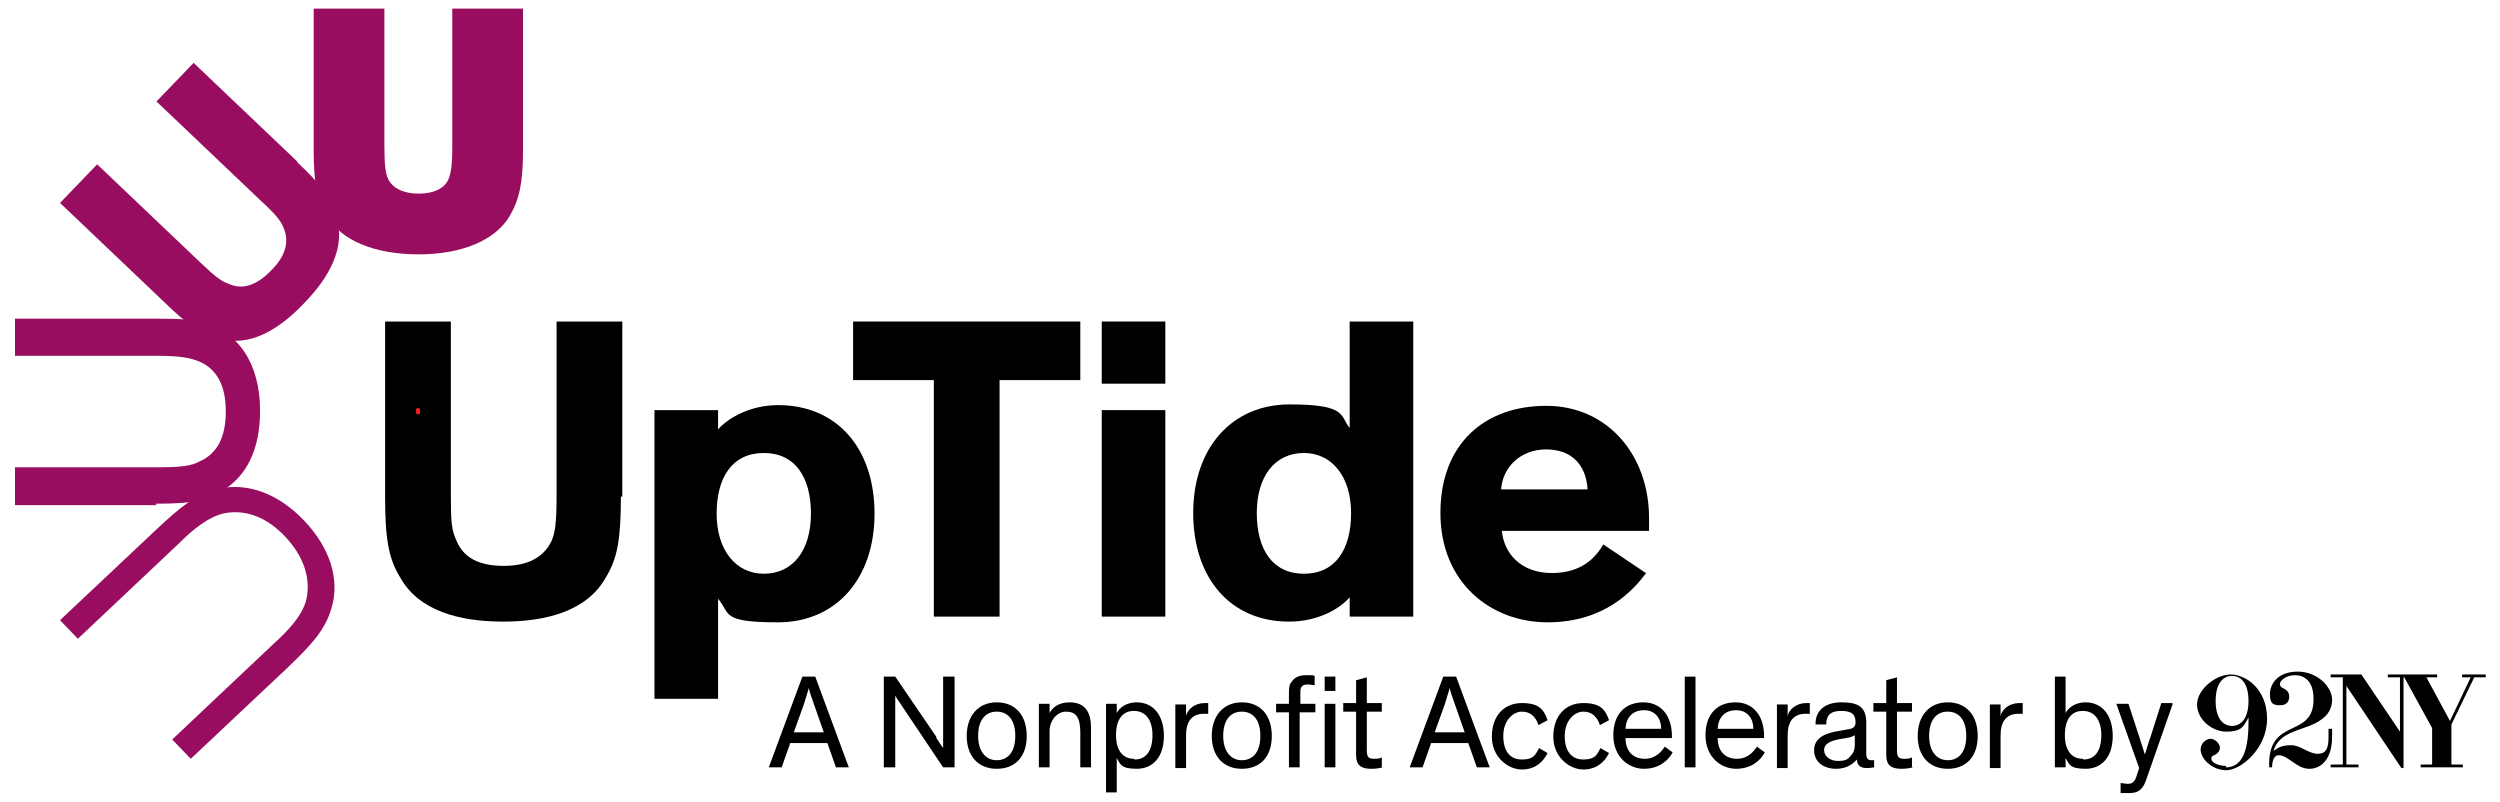
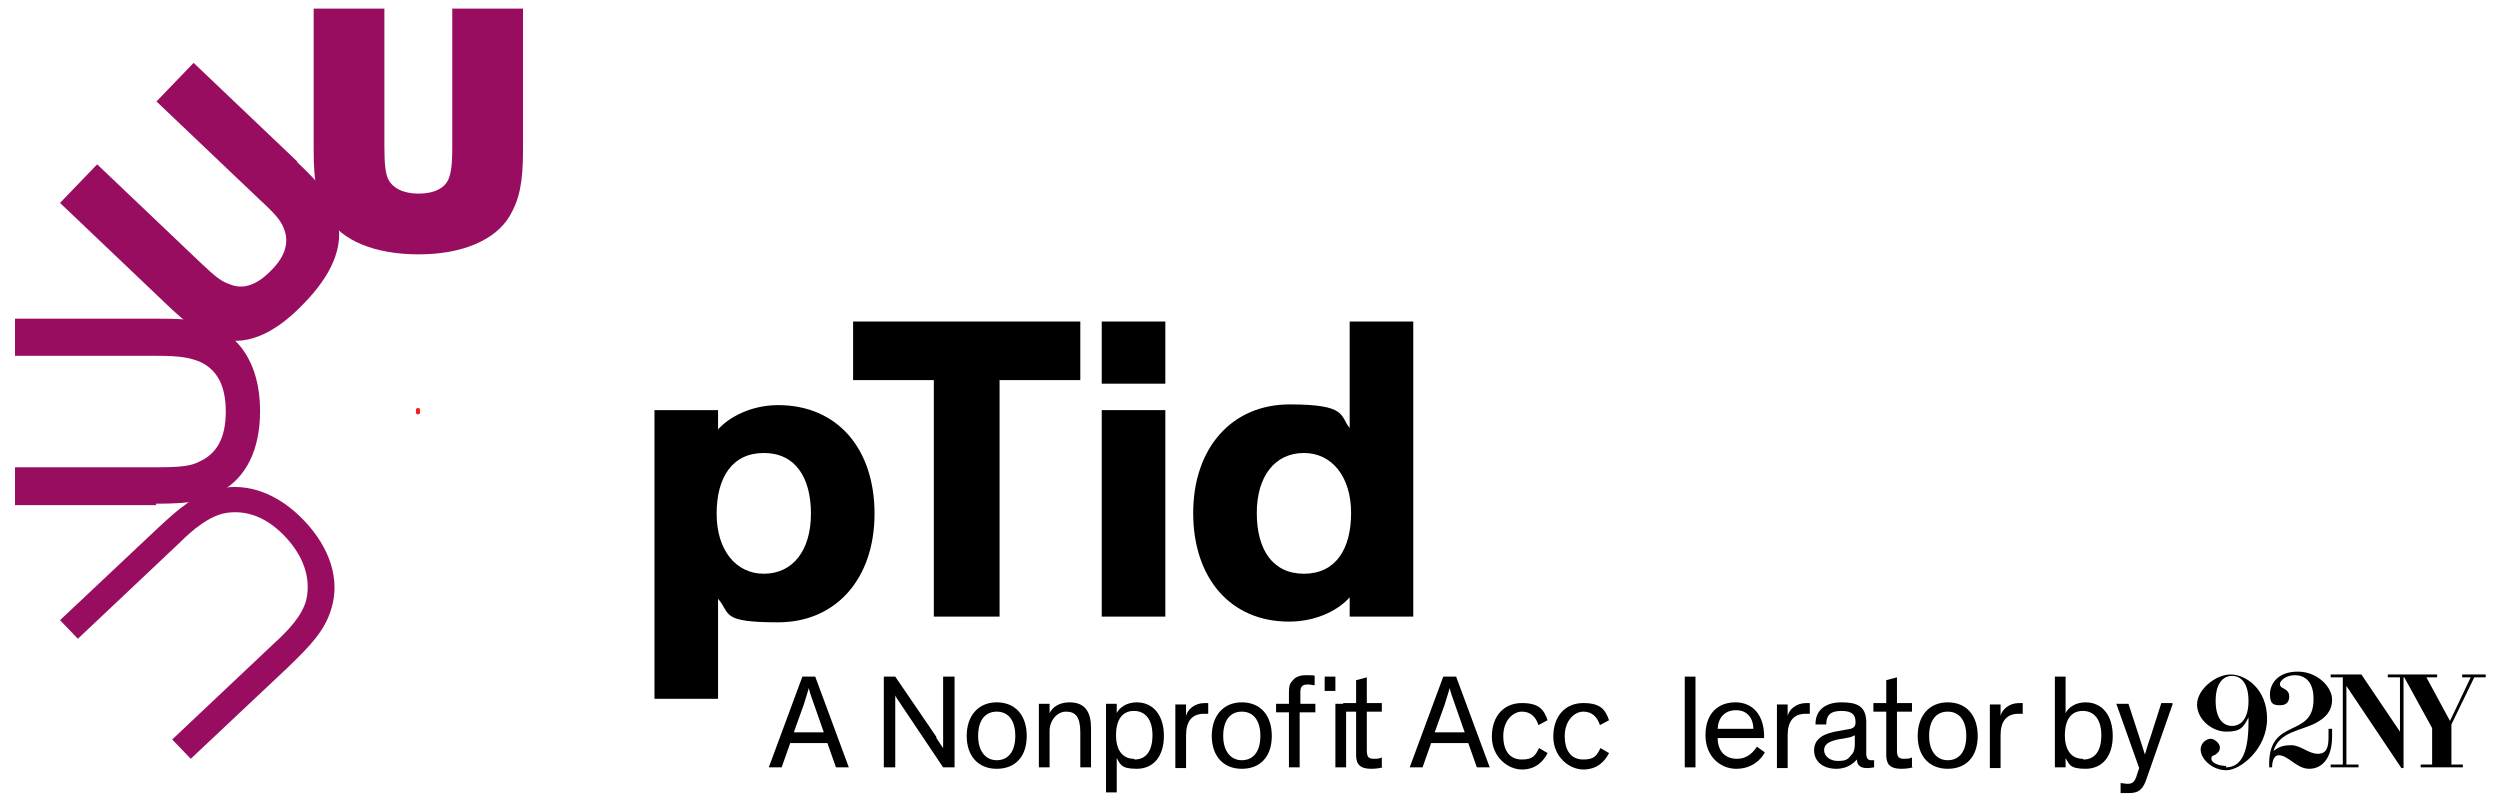
<svg xmlns="http://www.w3.org/2000/svg" id="Layer_1" version="1.1" viewBox="0 0 349.9 112.3">
  <defs>
    <style>
      .st0 {
        fill: none;
      }

      .st1 {
        fill: #990d61;
      }

      .st2 {
        fill: #ec2024;
      }
    </style>
  </defs>
  <g>
    <path d="M109.3,107.4h-1.7l4.7-12.7h1.8l4.7,12.7h-1.8l-1.2-3.4h-5.2l-1.2,3.4ZM113.9,98.5c-.3-.8-.6-1.7-.7-2.2h0c-.1.4-.4,1.3-.7,2.3l-1.4,3.9h4.2l-1.4-4Z" />
    <path d="M131,103.2c.4.6.9,1.4,1,1.5h0c0-.2,0-.4,0-.6,0-.4,0-.9,0-1.5v-7.9h1.6v12.7h-1.6l-5.7-8.5c-.3-.5-1-1.4-1-1.6h0c0,.2,0,.4,0,.5,0,.3,0,.7,0,1.1v8.5h-1.6v-12.7h1.6l5.8,8.5Z" />
    <path d="M139.5,98.3c2.6,0,4.2,1.8,4.2,4.7s-1.6,4.6-4.2,4.6-4.2-1.8-4.2-4.6,1.6-4.7,4.2-4.7ZM139.5,106.4c1.6,0,2.6-1.2,2.6-3.4s-1-3.4-2.6-3.4-2.6,1.2-2.6,3.4,1.1,3.4,2.6,3.4Z" />
    <path d="M152.7,107.4h-1.5v-4.9c0-2.2-.7-2.9-2-2.9s-2.3,1.3-2.3,2.7v5.1h-1.5v-8.9h1.5v1.3c.4-.8,1.3-1.5,2.8-1.5,2.2,0,3,1.4,3,3.6v5.5Z" />
    <path d="M156.3,106.1v4.8h-1.5v-12.4h1.5v1.3c.4-.8,1.4-1.5,2.8-1.5,2.3,0,3.8,1.8,3.8,4.7s-1.5,4.6-3.8,4.6-2.3-.7-2.8-1.5ZM158.8,106.3c1.6,0,2.5-1.2,2.5-3.4s-1-3.4-2.6-3.4-2.5,1.2-2.5,3.4,1,3.3,2.5,3.3Z" />
    <path d="M166,98.5v1.7c.2-.9,1.2-1.8,2.6-1.8s.4,0,.5,0v1.5c-.2,0-.4,0-.6,0-1.7,0-2.5,1.1-2.5,3v4.6h-1.5v-8.9h1.5Z" />
    <path d="M173.8,98.3c2.6,0,4.2,1.8,4.2,4.7s-1.6,4.6-4.2,4.6-4.2-1.8-4.2-4.6,1.6-4.7,4.2-4.7ZM173.8,106.4c1.6,0,2.6-1.2,2.6-3.4s-1-3.4-2.6-3.4-2.6,1.2-2.6,3.4,1.1,3.4,2.6,3.4Z" />
-     <path d="M184,99.7h-2.1v7.7h-1.5v-7.7h-1.8v-1.2h1.8v-1.6c0-.8.1-1.2.4-1.5.4-.6,1-.9,2-.9s1,0,1.2.1v1.3c-.3,0-.6-.1-.9-.1s-.7,0-.9.3c-.2.2-.2.5-.2,1v1.4h2.1v1.2ZM186.9,96.7h-1.5v-2h1.5v2ZM186.9,107.4h-1.5v-8.9h1.5v8.9Z" />
+     <path d="M184,99.7h-2.1v7.7h-1.5v-7.7h-1.8v-1.2h1.8v-1.6c0-.8.1-1.2.4-1.5.4-.6,1-.9,2-.9s1,0,1.2.1v1.3c-.3,0-.6-.1-.9-.1s-.7,0-.9.3c-.2.2-.2.5-.2,1v1.4h2.1v1.2ZM186.9,96.7h-1.5v-2h1.5v2ZM186.9,107.4v-8.9h1.5v8.9Z" />
    <path d="M193.5,107.4c-.4.1-.8.2-1.6.2-1.4,0-2.1-.5-2.1-1.9v-6.1h-1.8v-1.2h1.8v-3.2l1.5-.4v3.6h2.1v1.2h-2.1v5.4c0,.9.2,1.2,1,1.2s.9-.1,1.1-.2v1.3Z" />
    <path d="M199,107.4h-1.7l4.7-12.7h1.8l4.7,12.7h-1.8l-1.2-3.4h-5.2l-1.2,3.4ZM203.6,98.5c-.3-.8-.6-1.7-.7-2.2h0c-.1.4-.4,1.3-.7,2.3l-1.4,3.9h4.2l-1.4-4Z" />
    <path d="M215.3,101.4c-.4-1.1-1.1-1.8-2.3-1.8s-2.6,1.2-2.6,3.4,1,3.3,2.6,3.3,1.9-.6,2.4-1.6l1.2.7c-.6,1.2-1.7,2.3-3.6,2.3s-4.2-1.7-4.2-4.6,1.7-4.7,4.2-4.7,3.1,1,3.6,2.4l-1.3.7Z" />
    <path d="M223.9,101.4c-.4-1.1-1.1-1.8-2.3-1.8s-2.6,1.2-2.6,3.4,1,3.3,2.6,3.3,1.9-.6,2.4-1.6l1.2.7c-.6,1.2-1.7,2.3-3.6,2.3s-4.2-1.7-4.2-4.6,1.7-4.7,4.2-4.7,3.1,1,3.6,2.4l-1.3.7Z" />
-     <path d="M227.5,103.2c0,2,1.1,3,2.7,3s2.4-1.1,2.8-1.7l1.1.8c-.5,1-1.8,2.3-4,2.3s-4.3-1.7-4.3-4.7,1.7-4.6,4.2-4.6,4,1.9,4,4.7v.3h-6.6ZM232.5,102c0-1.4-.8-2.6-2.4-2.6s-2.5,1-2.6,2.6h5Z" />
    <path d="M237.3,107.4h-1.5v-12.7h1.5v12.7Z" />
    <path d="M240.4,103.2c0,2,1.1,3,2.7,3s2.4-1.1,2.8-1.7l1.1.8c-.5,1-1.8,2.3-4,2.3s-4.3-1.7-4.3-4.7,1.7-4.6,4.2-4.6,4,1.9,4,4.7v.3h-6.6ZM245.4,102c0-1.4-.8-2.6-2.4-2.6s-2.5,1-2.6,2.6h5Z" />
    <path d="M250.2,98.5v1.7c.2-.9,1.2-1.8,2.6-1.8s.4,0,.5,0v1.5c-.2,0-.4,0-.6,0-1.7,0-2.5,1.1-2.5,3v4.6h-1.5v-8.9h1.5Z" />
    <path d="M254.1,101.3c0-1.9,1.4-3,3.6-3s3.4.5,3.5,2.6c0,.5,0,1,0,1.5v3c0,.7.2,1,.7,1s.2,0,.4,0v1c-.2,0-.5.1-1,.1-.8,0-1.4-.3-1.4-1.2-.4.4-1.2,1.3-2.9,1.3s-3.1-.9-3.1-2.6,1.5-2.4,3.5-2.7l1.1-.2c.8-.1,1.2-.3,1.2-1,0-1-.4-1.6-2-1.6s-2.1.7-2.1,1.9h-1.5ZM259,105.8c.4-.4.6-.8.6-1.7v-1.2c0,0-.1.1-.7.3l-1.7.3c-1.3.3-1.9.7-1.9,1.5s.8,1.5,1.9,1.5,1.4-.2,1.8-.7Z" />
    <path d="M267.7,107.4c-.4.1-.8.2-1.6.2-1.4,0-2.1-.5-2.1-1.9v-6.1h-1.8v-1.2h1.8v-3.2l1.5-.4v3.6h2.1v1.2h-2.1v5.4c0,.9.2,1.2,1,1.2s.9-.1,1.1-.2v1.3Z" />
    <path d="M272.6,98.3c2.6,0,4.2,1.8,4.2,4.7s-1.6,4.6-4.2,4.6-4.2-1.8-4.2-4.6,1.6-4.7,4.2-4.7ZM272.6,106.4c1.6,0,2.6-1.2,2.6-3.4s-1-3.4-2.6-3.4-2.6,1.2-2.6,3.4,1.1,3.4,2.6,3.4Z" />
    <path d="M280,98.5v1.7c.2-.9,1.2-1.8,2.6-1.8s.4,0,.5,0v1.5c-.2,0-.4,0-.6,0-1.7,0-2.5,1.1-2.5,3v4.6h-1.5v-8.9h1.5Z" />
    <path d="M289.1,106.1v1.3h-1.5v-12.7h1.5v5.1c.4-.8,1.4-1.5,2.8-1.5,2.3,0,3.8,1.8,3.8,4.7s-1.5,4.6-3.8,4.6-2.3-.7-2.8-1.5ZM291.6,106.3c1.6,0,2.5-1.2,2.5-3.4s-1-3.4-2.6-3.4-2.5,1.2-2.5,3.4,1,3.3,2.5,3.3Z" />
    <path d="M304.1,98.5l-3.6,10.3c-.5,1.6-1.1,2.2-2.5,2.2s-.9,0-1.2,0v-1.4c.3,0,.6.1,1,.1.6,0,1-.2,1.3-1.3l.3-.9-3.2-9h1.7l1.5,4.6.8,2.5h0c.2-.6.4-1.4.8-2.5l1.5-4.7h1.5Z" />
  </g>
  <path d="M311.6,107.2c-1.2,0-2.1-.5-2.1-1s.3-.4.6-.6c.3-.2.6-.5.6-1s-.7-1.2-1.3-1.2-1.4.6-1.4,1.5c0,1.3,1.6,2.9,3.6,2.9s5.7-3,5.7-7.2-3-6.2-5.1-6.2-4.7,2.1-4.7,4.2,2.1,3.8,4.1,3.8,2.4-.6,3.1-2v.7c0,4.8-1.3,6.3-3.2,6.3h0ZM310.1,98.1c0-2.4,1-3.5,2.3-3.5s2.3,1.1,2.3,3.5-1,3.5-2.3,3.5-2.3-1.1-2.3-3.5h0ZM323.8,97.9c0,5.6-6.5,2.3-6.2,9.5h.4c0-1.1.4-1.7.9-1.7,1.4,0,2.5,1.9,4.3,1.9s3.2-1.5,3.2-4.5v-1.1h-.5v1.1c0,1.4-.2,2.4-1.5,2.4s-2.4-1.2-3.7-1.2-1.8.3-2.5.8c.8-2.7,3.8-2.8,5.9-3.9,1.3-.7,2.3-1.6,2.3-3.3s-2-3.9-4.8-3.9-3.9,1.7-3.9,3.2.7,1.5,1.5,1.5,1.2-.5,1.2-1.2-.4-.9-.7-1.1c-.4-.2-.6-.3-.6-.7s.8-1.2,2.1-1.2,2.6.8,2.6,3.3h0ZM326.2,107.4h3.9v-.4h-1.7v-11l7.7,11.5h.3v-12.7h1.7v-.4h-3.9v.4h1.7v7.6l-5.4-8h-4.3v.4h1.7v12.2h-1.7v.4h0ZM338.8,107.4h5.9v-.4h-1.6v-5.6l3.2-6.6h1.6v-.4h-3.3v.4h1.2l-2.9,6.1-3.3-6.1h1.5v-.4h-6.2v.4h1.6l3.9,7.1v5.1h-1.6v.4h0Z" />
  <g>
-     <path d="M86.9,69.5c0,6-.5,8.7-2.1,11.3-2.6,4.7-8.3,6.2-14.4,6.2s-11.8-1.5-14.4-6.2c-1.6-2.6-2.1-5.3-2.1-11.3v-24.5h9.2v24.3c0,3.8.1,4.9.8,6.4,1,2.4,3.2,3.5,6.6,3.5s5.6-1.2,6.7-3.5c.5-1.2.7-2.5.7-6.4v-24.3h9.2v24.5Z" />
    <path d="M100.5,83.7v14.1h-8.9v-40.4h8.9v2.7c1.4-1.6,4.5-3.4,8.4-3.4,8.3,0,13.5,6.1,13.5,15.2s-5.4,15.2-13.5,15.2-6.6-1.2-8.4-3.3ZM106.9,80.3c4.1,0,6.6-3.3,6.6-8.4s-2.2-8.5-6.6-8.5-6.6,3.4-6.6,8.5,2.7,8.4,6.6,8.4Z" />
    <path d="M119.4,45h31.8v8.2h-11.3v33.1h-9.2v-33.1h-11.3v-8.2Z" />
    <path d="M163.1,53.7h-8.9v-8.7h8.9v8.7ZM163.1,86.3h-8.9v-28.9h8.9v28.9Z" />
    <path d="M188.9,60v-15h8.9v41.3h-8.9v-2.7c-1.4,1.6-4.4,3.4-8.5,3.4-8.2,0-13.4-6.1-13.4-15.2s5.4-15.2,13.5-15.2,7,1.6,8.4,3.3ZM182.5,63.4c-4.1,0-6.6,3.3-6.6,8.4s2.2,8.5,6.6,8.5,6.6-3.4,6.6-8.5-2.7-8.4-6.6-8.4Z" />
-     <path d="M230.4,80.2c-1.8,2.4-5.8,6.9-13.8,6.9s-15-5.6-15-15.3,6.2-15,14.8-15,14.4,6.9,14.4,15.7,0,1.3,0,1.8h-20.6c.3,3.2,2.7,5.9,7,5.9s6.2-2.3,7.2-4l6.1,4.1ZM210.1,68.5h12.1c-.2-3.4-2.2-5.6-5.8-5.6s-6.1,2.5-6.3,5.6Z" />
  </g>
  <rect class="st0" x="55.7" y="56.7" width=".3" height=".3" />
  <circle class="st2" cx="58.5" cy="57.7" r=".3" />
  <rect class="st0" x="55.7" y="56.4" width=".3" height=".3" />
  <circle class="st2" cx="58.5" cy="57.4" r=".3" />
  <g>
    <path class="st1" d="M58.6,35.6c-6.1,0-10.8-1.9-12.8-5.3-1.4-2.3-1.9-4.6-1.9-9.3V1.2h9.9v19.3c0,2.8.2,3.8.5,4.5.6,1.3,2.1,2.1,4.3,2.1s3.7-.8,4.2-2.1h0c.3-.8.5-1.7.5-4.5V1.2h9.9v19.8c0,4.6-.5,6.9-1.9,9.3-2,3.3-6.6,5.3-12.7,5.3Z" />
    <path class="st1" d="M41.6,22.7c3.6,3.4,4.9,5.2,5.5,7.7,1.3,4.2-1,8.4-4.5,12-3.5,3.7-7.6,6.2-11.8,5-2.5-.5-4.4-1.8-7.9-5.2l-14.5-13.8,5.2-5.4,14.4,13.7c2.2,2.1,3,2.7,4.2,3.1,1.9.8,3.9,0,5.8-2,2-2,2.5-4,1.7-5.9-.4-1-1.1-1.9-3.4-4l-14.4-13.7,5.2-5.4,14.5,13.8Z" />
    <path class="st1" d="M21.9,70.7H2.1v-5.3h19.9c3.4,0,4.8-.2,5.9-.8,2.5-1.1,3.7-3.4,3.7-7s-1.2-5.9-3.7-7c-1.3-.5-2.5-.8-6-.8H2.1v-5.2h19.8c3.3,0,4.8.1,6.3.5,5.2,1.3,8.2,5.8,8.2,12.4,0,5.4-1.9,9.3-5.5,11.3-1.8,1.1-3.3,1.7-9.1,1.7Z" />
    <path class="st1" d="M26.6,106.1l-2.5-2.6,14.2-13.4c2-1.8,4.1-4,4.6-6.3.6-2.9-.4-5.9-2.9-8.6-2.5-2.7-5.4-3.9-8.4-3.4-2.3.4-4.6,2.3-6.5,4.2l-14.2,13.4-2.5-2.6,13.6-12.8c3-2.8,5.4-4.9,8.6-5.6,4.1-.9,8.4.7,12,4.5,3.6,3.8,5,8.2,3.8,12.2-.9,3.2-3.1,5.4-6.1,8.3l-13.6,12.8Z" />
  </g>
</svg>